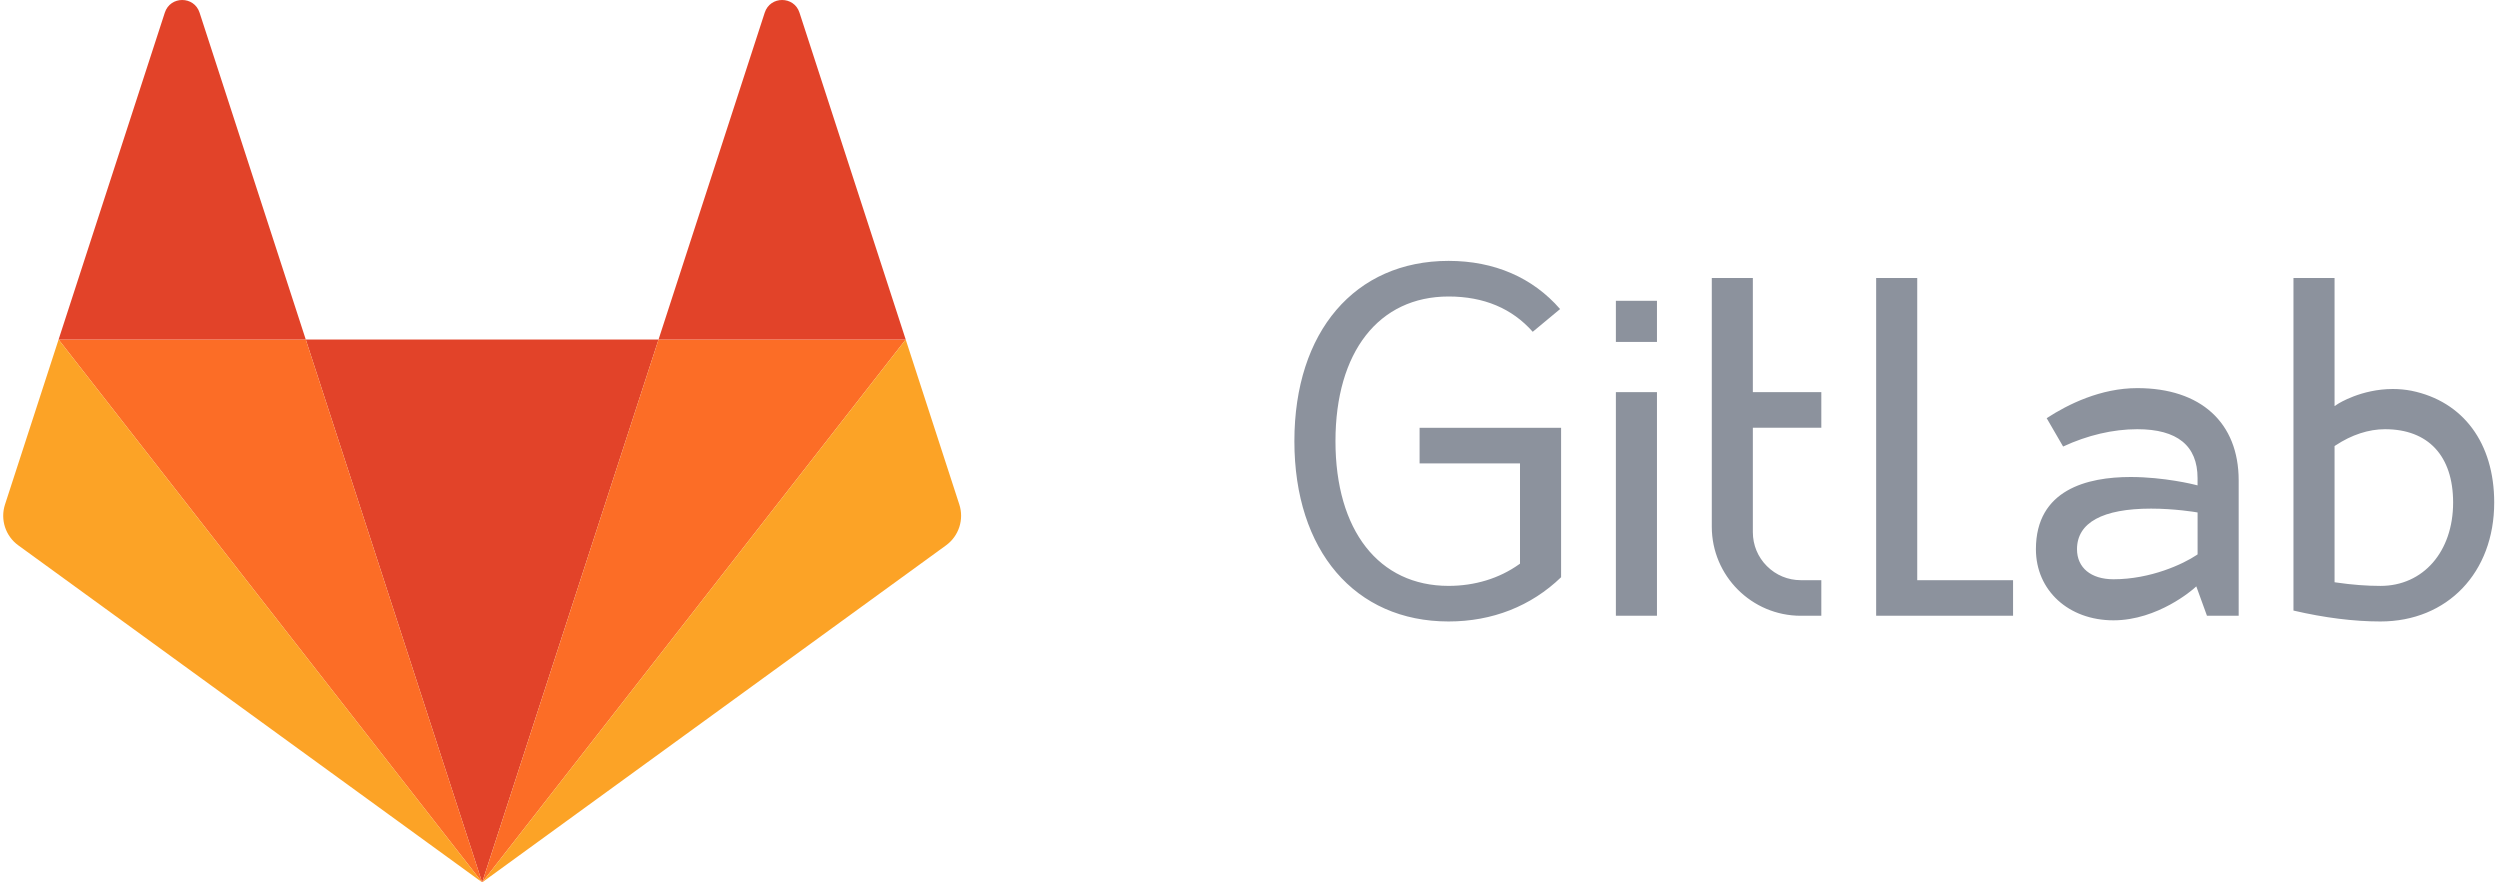
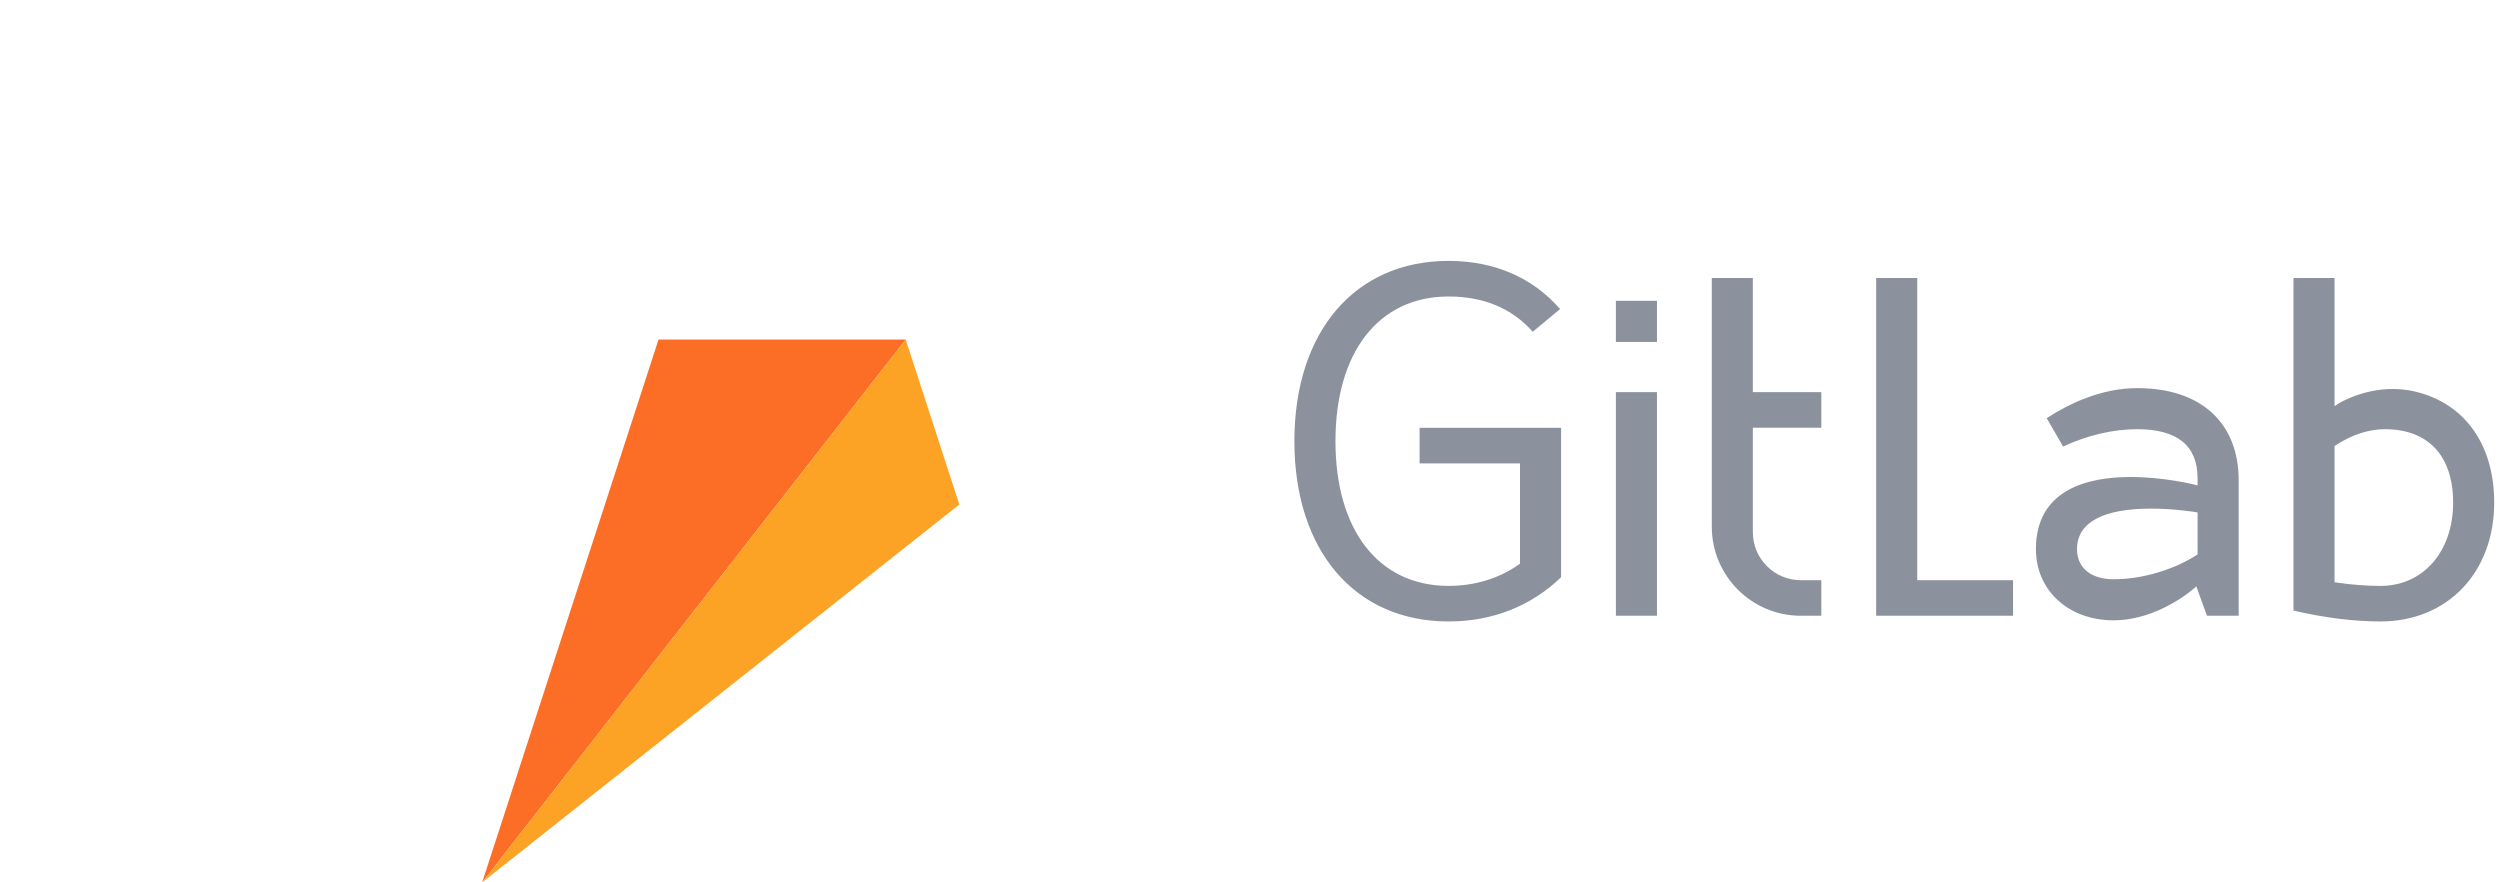
<svg xmlns="http://www.w3.org/2000/svg" width="85" height="30" viewBox="0 0 85 30" fill="none">
  <path fill-rule="evenodd" clip-rule="evenodd" d="M49.252 10.081C46.879 10.081 45.406 11.966 45.406 15C45.406 18.035 46.879 19.92 49.252 19.92C50.144 19.92 50.972 19.667 51.647 19.188L51.68 19.165V15.756H48.266V14.546H53.077V19.626C52.058 20.61 50.736 21.13 49.252 21.13C46.067 21.13 44.009 18.724 44.009 15C44.009 11.276 46.067 8.87 49.252 8.87C50.803 8.87 52.112 9.436 53.043 10.508L52.113 11.281C51.41 10.485 50.448 10.081 49.252 10.081ZM76.115 20.936H75.037L74.674 19.936L74.588 20.013C74.576 20.023 73.374 21.091 71.859 21.091C70.33 21.091 69.221 20.074 69.221 18.673C69.221 16.644 70.972 16.218 72.441 16.218C73.585 16.218 74.61 16.476 74.62 16.479L74.717 16.503V16.257C74.717 15.153 74.028 14.593 72.668 14.593C71.844 14.593 70.974 14.797 70.146 15.182L69.587 14.218C70.317 13.742 71.426 13.196 72.668 13.196C74.826 13.196 76.115 14.369 76.115 16.333V20.936ZM73.136 17.293C71.488 17.293 70.618 17.77 70.618 18.673C70.618 19.303 71.093 19.695 71.859 19.695C73.121 19.695 74.228 19.178 74.684 18.872L74.718 18.849V17.424L74.654 17.413C74.647 17.412 73.941 17.293 73.136 17.293ZM68.444 19.726V20.936H63.789V9.452H65.186V19.726H68.444ZM80.935 21.13C80.028 21.13 79.033 21.005 77.978 20.759V9.452H79.375V13.807L79.495 13.729C79.503 13.724 80.282 13.226 81.356 13.226C81.57 13.226 81.784 13.246 81.991 13.286C83.752 13.646 84.803 15.067 84.803 17.086C84.803 19.467 83.212 21.13 80.935 21.13ZM81.09 14.593C80.534 14.593 79.954 14.783 79.41 15.143L79.375 15.166V19.796L79.442 19.806C79.966 19.882 80.468 19.921 80.935 19.921C82.39 19.921 83.406 18.755 83.406 17.086C83.406 15.502 82.562 14.593 81.09 14.593ZM61.925 13.332V14.542H59.597V18.096C59.597 18.532 59.767 18.941 60.075 19.248C60.382 19.556 60.792 19.726 61.227 19.726H61.925V20.936H61.227C59.558 20.936 58.201 19.578 58.201 17.91V9.452H59.597V13.332H61.925ZM54.94 10.228H56.337V11.625H54.94V10.228ZM54.94 13.332H56.337V20.936H54.94V13.332Z" fill="#8C929D" />
-   <path fill-rule="evenodd" clip-rule="evenodd" d="M16.393 30L22.39 11.544H10.396L16.393 30Z" fill="#E24329" />
-   <path fill-rule="evenodd" clip-rule="evenodd" d="M16.393 30L10.396 11.544H1.992L16.393 30Z" fill="#FC6D26" />
-   <path fill-rule="evenodd" clip-rule="evenodd" d="M1.992 11.544L0.17 17.153C0.004 17.664 0.186 18.225 0.621 18.541L16.393 30L1.992 11.544Z" fill="#FCA326" />
-   <path fill-rule="evenodd" clip-rule="evenodd" d="M1.992 11.544H10.396L6.785 0.429C6.599 -0.143 5.79 -0.143 5.604 0.429L1.992 11.544Z" fill="#E24329" />
  <path fill-rule="evenodd" clip-rule="evenodd" d="M16.394 30L22.39 11.544H30.794L16.394 30Z" fill="#FC6D26" />
-   <path fill-rule="evenodd" clip-rule="evenodd" d="M30.794 11.544L32.617 17.153C32.783 17.664 32.6 18.225 32.166 18.541L16.394 30L30.794 11.544Z" fill="#FCA326" />
-   <path fill-rule="evenodd" clip-rule="evenodd" d="M30.794 11.544H22.39L26.001 0.429C26.187 -0.143 26.997 -0.143 27.182 0.429L30.794 11.544Z" fill="#E24329" />
+   <path fill-rule="evenodd" clip-rule="evenodd" d="M30.794 11.544L32.617 17.153L16.394 30L30.794 11.544Z" fill="#FCA326" />
</svg>